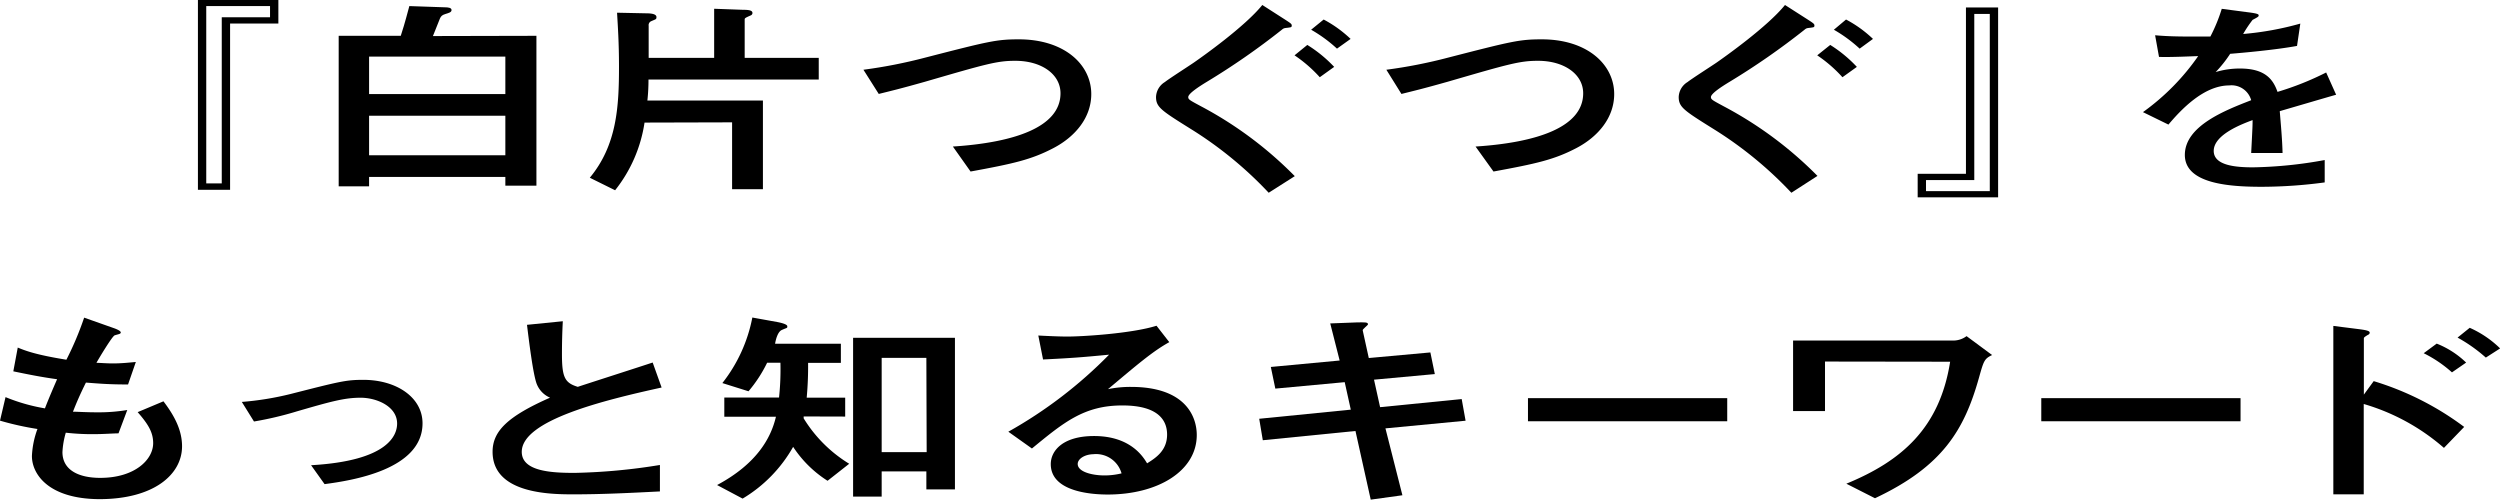
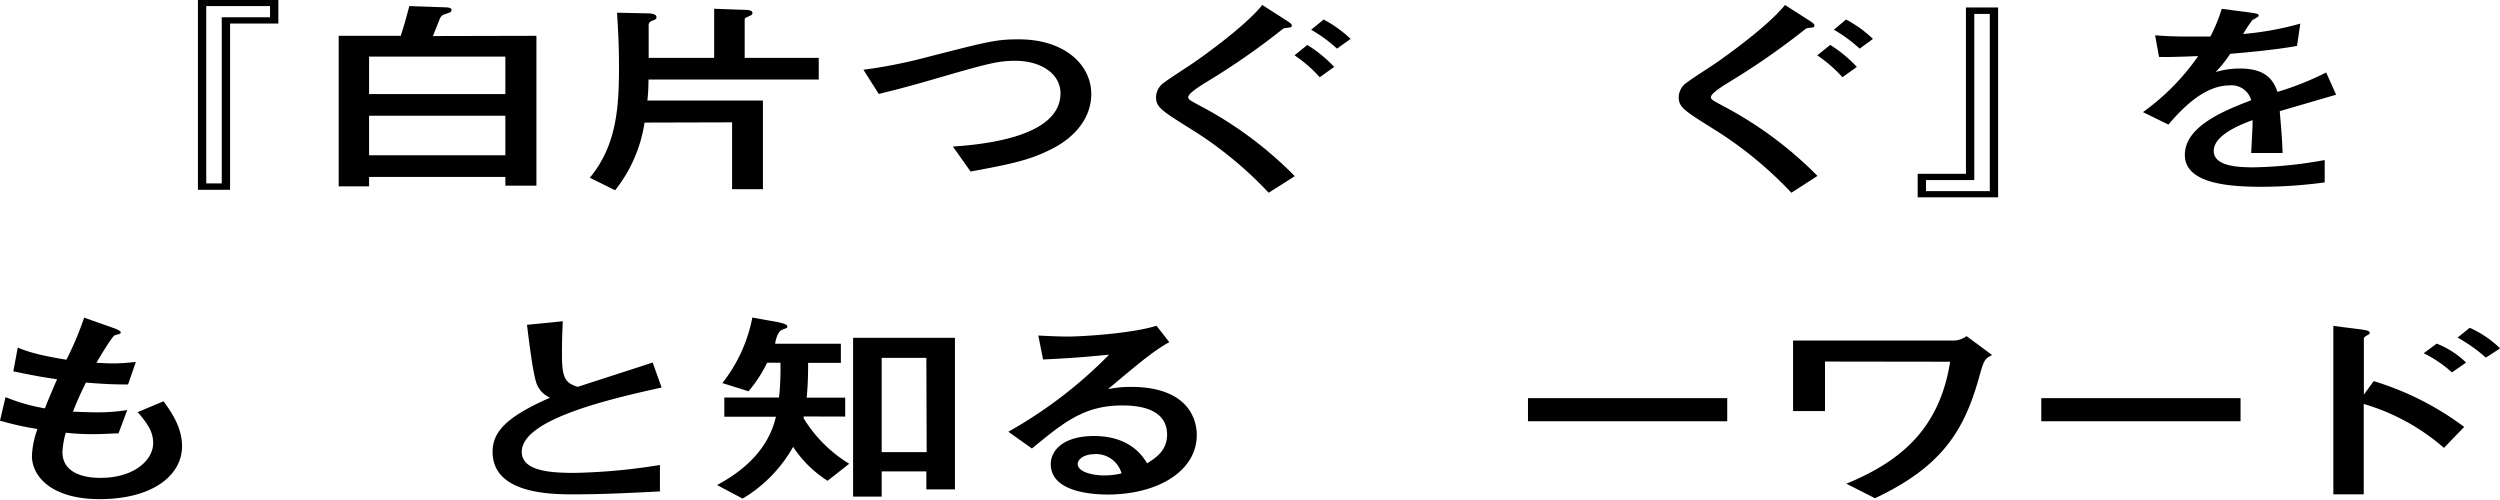
<svg xmlns="http://www.w3.org/2000/svg" viewBox="0 0 411.15 82.15">
  <g id="レイヤー_2" data-name="レイヤー 2">
    <g id="レイヤー_5" data-name="レイヤー 5">
      <g>
        <g>
          <path d="M45.78,3.87H37.84V31.22H32.55V0H45.78ZM44.41,1H33.92V30.16h2.55V2.84h7.94Z" />
          <path d="M88.22,5.89V30.54H83.11V29.1H60.7v1.54h-5V5.89H65.91C66.68,3.53,67,2.12,67.32,1l5.8.2c.59,0,1.14.07,1.14.45s-.46.48-1,.65-.73.34-.91.75-1,2.47-1.15,2.88ZM83.11,9.31H60.7v6.16H83.11Zm0,9.72H60.7v6.51H83.11Z" />
          <path d="M106,20.16a23.41,23.41,0,0,1-4.84,11.13L97,29.23c4.43-5.34,4.8-11.6,4.8-18.28,0-3.9-.19-6.64-.32-8.86l4.79.1c1.23,0,1.69.24,1.69.62s-.1.34-.87.68a.7.7,0,0,0-.41.75V9.52h10.77V1.44l4.7.17c1.19,0,1.6.14,1.6.55a.44.44,0,0,1-.28.37c-.91.41-1,.45-1,.69v6.3h12.18v3.56h-28a31,31,0,0,1-.18,3.45h19V31.12h-5.07v-11Z" />
          <path d="M156.71,24.1c10-.65,17.7-3.15,17.7-8.76,0-3.12-3.1-5.34-7.44-5.34-3,0-4.74.51-14.87,3.45-4,1.13-5.48,1.48-7.58,2L142,11.47a81.59,81.59,0,0,0,10.18-2c10.49-2.7,11.73-3,15.38-3,7.48,0,11.91,4.14,11.91,9,0,3.84-2.6,7-6.25,8.9s-6.53,2.54-13.6,3.84Z" />
          <path d="M208.65,31.7a63.57,63.57,0,0,0-12.73-10.44c-4.93-3.08-5.8-3.63-5.8-5.31a3,3,0,0,1,1.46-2.46c.64-.52,4.06-2.71,4.79-3.22,1.33-.92,8.36-5.89,11.23-9.45l3.74,2.4c1,.65,1.1.72,1.1,1s-.18.27-.64.34c-.64.07-.68.07-1.05.38a118.36,118.36,0,0,1-12.28,8.52c-1.23.75-3.05,1.92-3.05,2.5,0,.41.22.51,2.19,1.57a63,63,0,0,1,15.33,11.44Zm8.4-19a22.4,22.4,0,0,0-4.15-3.6L215,7.39A21.86,21.86,0,0,1,219.42,11ZM219.88,8a23.11,23.11,0,0,0-4.25-3.11l2.06-1.68a20,20,0,0,1,4.43,3.19Z" />
-           <path d="M242.67,24.1c10-.65,17.7-3.15,17.7-8.76,0-3.12-3.1-5.34-7.43-5.34-3,0-4.75.51-14.88,3.45-4,1.13-5.48,1.48-7.58,2L228,11.47a81.59,81.59,0,0,0,10.18-2c10.5-2.7,11.73-3,15.38-3,7.48,0,11.91,4.14,11.91,9,0,3.84-2.6,7-6.25,8.9s-6.53,2.54-13.6,3.84Z" />
          <path d="M294.61,31.7a63.57,63.57,0,0,0-12.73-10.44c-4.93-3.08-5.8-3.63-5.8-5.31a3,3,0,0,1,1.46-2.46c.64-.52,4.07-2.71,4.8-3.22,1.32-.92,8.35-5.89,11.22-9.45l3.75,2.4c1,.65,1.09.72,1.09,1s-.18.27-.64.34c-.64.07-.68.07-1.05.38a119.27,119.27,0,0,1-12.27,8.52c-1.24.75-3.06,1.92-3.06,2.5,0,.41.23.51,2.19,1.57A63,63,0,0,1,298.9,28.93Zm8.4-19a22.4,22.4,0,0,0-4.15-3.6L301,7.39A21.86,21.86,0,0,1,305.38,11ZM305.84,8a23.36,23.36,0,0,0-4.24-3.11l2-1.68a19.8,19.8,0,0,1,4.43,3.19Z" />
          <path d="M315.38,28.58h7.94V1.23h5.29V32.45H315.38Zm1.37,2.85h10.49V2.29h-2.55V29.61h-7.94Z" />
          <path d="M384.2,15.58c-1.46.41-7.95,2.32-9.27,2.7.18,2.26.41,4.66.46,6.88h-5.16c.23-4.45.23-4.55.23-5.41-1.64.62-6.39,2.36-6.39,5.07,0,2.46,3.79,2.7,6.48,2.7a70.56,70.56,0,0,0,11.77-1.2V30a78.6,78.6,0,0,1-10.31.72c-5.2,0-12.69-.44-12.69-5.24s6.71-7.36,10.91-9a3.35,3.35,0,0,0-3.61-2.43c-4.19,0-7.94,4-10,6.44l-4.19-2.05a37.88,37.88,0,0,0,9.08-9.21c-.6,0-4.29.2-6.44.13l-.64-3.56c2,.18,3.93.21,5.94.21,1.14,0,1.27,0,3.15,0a27.12,27.12,0,0,0,1.87-4.56l4.42.58c1.65.21,1.65.35,1.65.52s-.09.24-1,.72a20.28,20.28,0,0,0-1.55,2.32,50,50,0,0,0,9.4-1.71l-.54,3.67c-3.52.65-8.86,1.13-11,1.3a19.85,19.85,0,0,1-2.38,3,13.65,13.65,0,0,1,4-.58c4.25,0,5.48,1.89,6.17,3.84a48,48,0,0,0,8-3.19Z" />
        </g>
        <g>
          <path d="M19.49,71.27c-.87,0-2.38.13-4.06.13a37.89,37.89,0,0,1-4.61-.24,13.7,13.7,0,0,0-.55,3.19c0,3,2.74,4.24,6.21,4.24,5.7,0,8.71-3,8.71-5.71,0-1.78-.82-3.12-2.55-5.1L26.88,66c1.83,2.4,3.06,4.76,3.06,7.4,0,4.65-4.66,8.69-13.6,8.69C8,82.05,5.25,78,5.25,75a14.59,14.59,0,0,1,.91-4.45A47.68,47.68,0,0,1,0,69.18l.91-3.87a30.05,30.05,0,0,0,6.48,1.85c.6-1.57,1.55-3.77,2-4.79C6.75,62,5,61.65,2.19,61.07l.73-3.91c1.32.55,3.06,1.2,8,2a51.71,51.71,0,0,0,2.92-6.92l4.84,1.71c.41.14,1.18.45,1.18.72s-.36.27-1,.48c-.41.14-2.6,3.8-3,4.52.5,0,1.74.1,2.69.1,1.42,0,2.7-.14,3.79-.24l-1.28,3.7c-3.19,0-4.7-.14-6.93-.31C13.1,65,12.55,66.3,12,67.71c.82,0,2.1.1,3.93.1a28.72,28.72,0,0,0,5-.38Z" />
-           <path d="M51.16,76.51c12.78-.72,14.15-5,14.15-6.85,0-2.84-3.38-4.25-6-4.25s-4.79.59-10.54,2.26a56,56,0,0,1-7,1.65l-2-3.22a49.24,49.24,0,0,0,8-1.3c8.21-2.09,9.13-2.33,12-2.33,5.43,0,9.72,2.88,9.72,7.15,0,7.67-11.77,9.42-16.11,10Z" />
          <path d="M108.53,80.82c-4.7.24-9.45.48-14.15.48-3.6,0-13.37,0-13.37-7,0-3.39,2.47-5.82,9.45-8.9a4.06,4.06,0,0,1-2.15-2.16c-.64-1.47-1.37-7.63-1.64-9.82l5.89-.59c-.09,1.75-.14,3.43-.14,5.45,0,3.83.5,4.69,2.6,5.34,1.74-.58,10.41-3.36,12.32-4l1.47,4.11c-9.5,2.09-23,5.38-23,10.58,0,3.25,5,3.46,8.72,3.46a97.46,97.46,0,0,0,14-1.3Z" />
          <path d="M132.17,68.49v.31a22.54,22.54,0,0,0,7.49,7.47l-3.56,2.8a18.83,18.83,0,0,1-5.66-5.58A23.16,23.16,0,0,1,122.13,82l-4.2-2.23c6.53-3.49,8.86-7.73,9.68-11.23h-8.49V65.38h9a43.84,43.84,0,0,0,.23-5.72h-2.19a22.34,22.34,0,0,1-3.06,4.69L118.8,63a25.07,25.07,0,0,0,4.93-10.78l4.15.75c.55.11,1.6.35,1.6.69s0,.2-.91.61c-.69.31-1,1.65-1.1,2.26h10.82v3.15H132.9a56.54,56.54,0,0,1-.23,5.72H139v3.11Zm24.88,12h-4.7V77.53H145v4.14H140.3V55.55h16.75Zm-4.7-21.63H145v15.5h7.4Z" />
          <path d="M165.83,71A73.56,73.56,0,0,0,182.4,58.33c-4.61.44-6,.55-10.86.79l-.78-3.94c1.28.07,3.47.17,4.75.17,2.6,0,10.68-.51,14.69-1.78l2.1,2.7C189.52,57.81,187,60,182.22,64a18.13,18.13,0,0,1,3.78-.37c9.09,0,10.82,5,10.82,7.91,0,5.92-6.39,9.79-14.65,9.79-3.06,0-9.36-.59-9.36-5,0-2.22,2-4.62,7.12-4.62,6,0,8.08,3.42,8.72,4.49,1.42-.89,3.29-2.09,3.29-4.73,0-2-1.05-4.79-7.35-4.79s-9.63,2.77-14.88,7.08Zm14.06,3.7c-1.46,0-2.65.75-2.65,1.61,0,1.3,2.42,1.88,4.38,1.88a11.83,11.83,0,0,0,2.83-.34A4.36,4.36,0,0,0,179.89,74.69Z" />
-           <path d="M227.85,70.45l2.79,11-5.21.72-2.51-11.29L207.68,72.4l-.59-3.53,15.06-1.5-1-4.52-11.41,1.06L209,60.35l11.32-1.06-1.55-6.1,4.47-.17c1.14,0,1.74-.07,1.74.31,0,.17-.92.79-.87,1l1,4.55,10.13-.92.73,3.56-10,.92,1,4.52,13.42-1.33.64,3.56Z" />
          <path d="M284.06,65.48v3.8H251.29v-3.8Z" />
          <path d="M300.14,59.46V67.6h-5.25V56H321a3.65,3.65,0,0,0,2.42-.72l4.2,3.11c-1.28.62-1.37.93-2.15,3.7-2.42,8.63-6,14.62-17.11,19.85l-4.71-2.39c9-3.7,15.34-9.07,17.07-20.06Z" />
          <path d="M368.48,65.48v3.8H335.71v-3.8Z" />
          <path d="M390.38,62.68a48.06,48.06,0,0,1,14.88,7.53l-3.33,3.45a34.87,34.87,0,0,0-13.19-7.22V81.3h-5V53.6l4.11.52c1.37.17,1.87.31,1.87.58s-.23.34-.41.44c-.55.35-.55.38-.55.59V64.9Zm12.87-1.44a20.65,20.65,0,0,0-4.65-3.15l2.14-1.58a14.76,14.76,0,0,1,4.84,3.12Zm5.57-2.43a25.33,25.33,0,0,0-4.65-3.29l2-1.61a17,17,0,0,1,5,3.39Z" />
        </g>
      </g>
    </g>
  </g>
</svg>